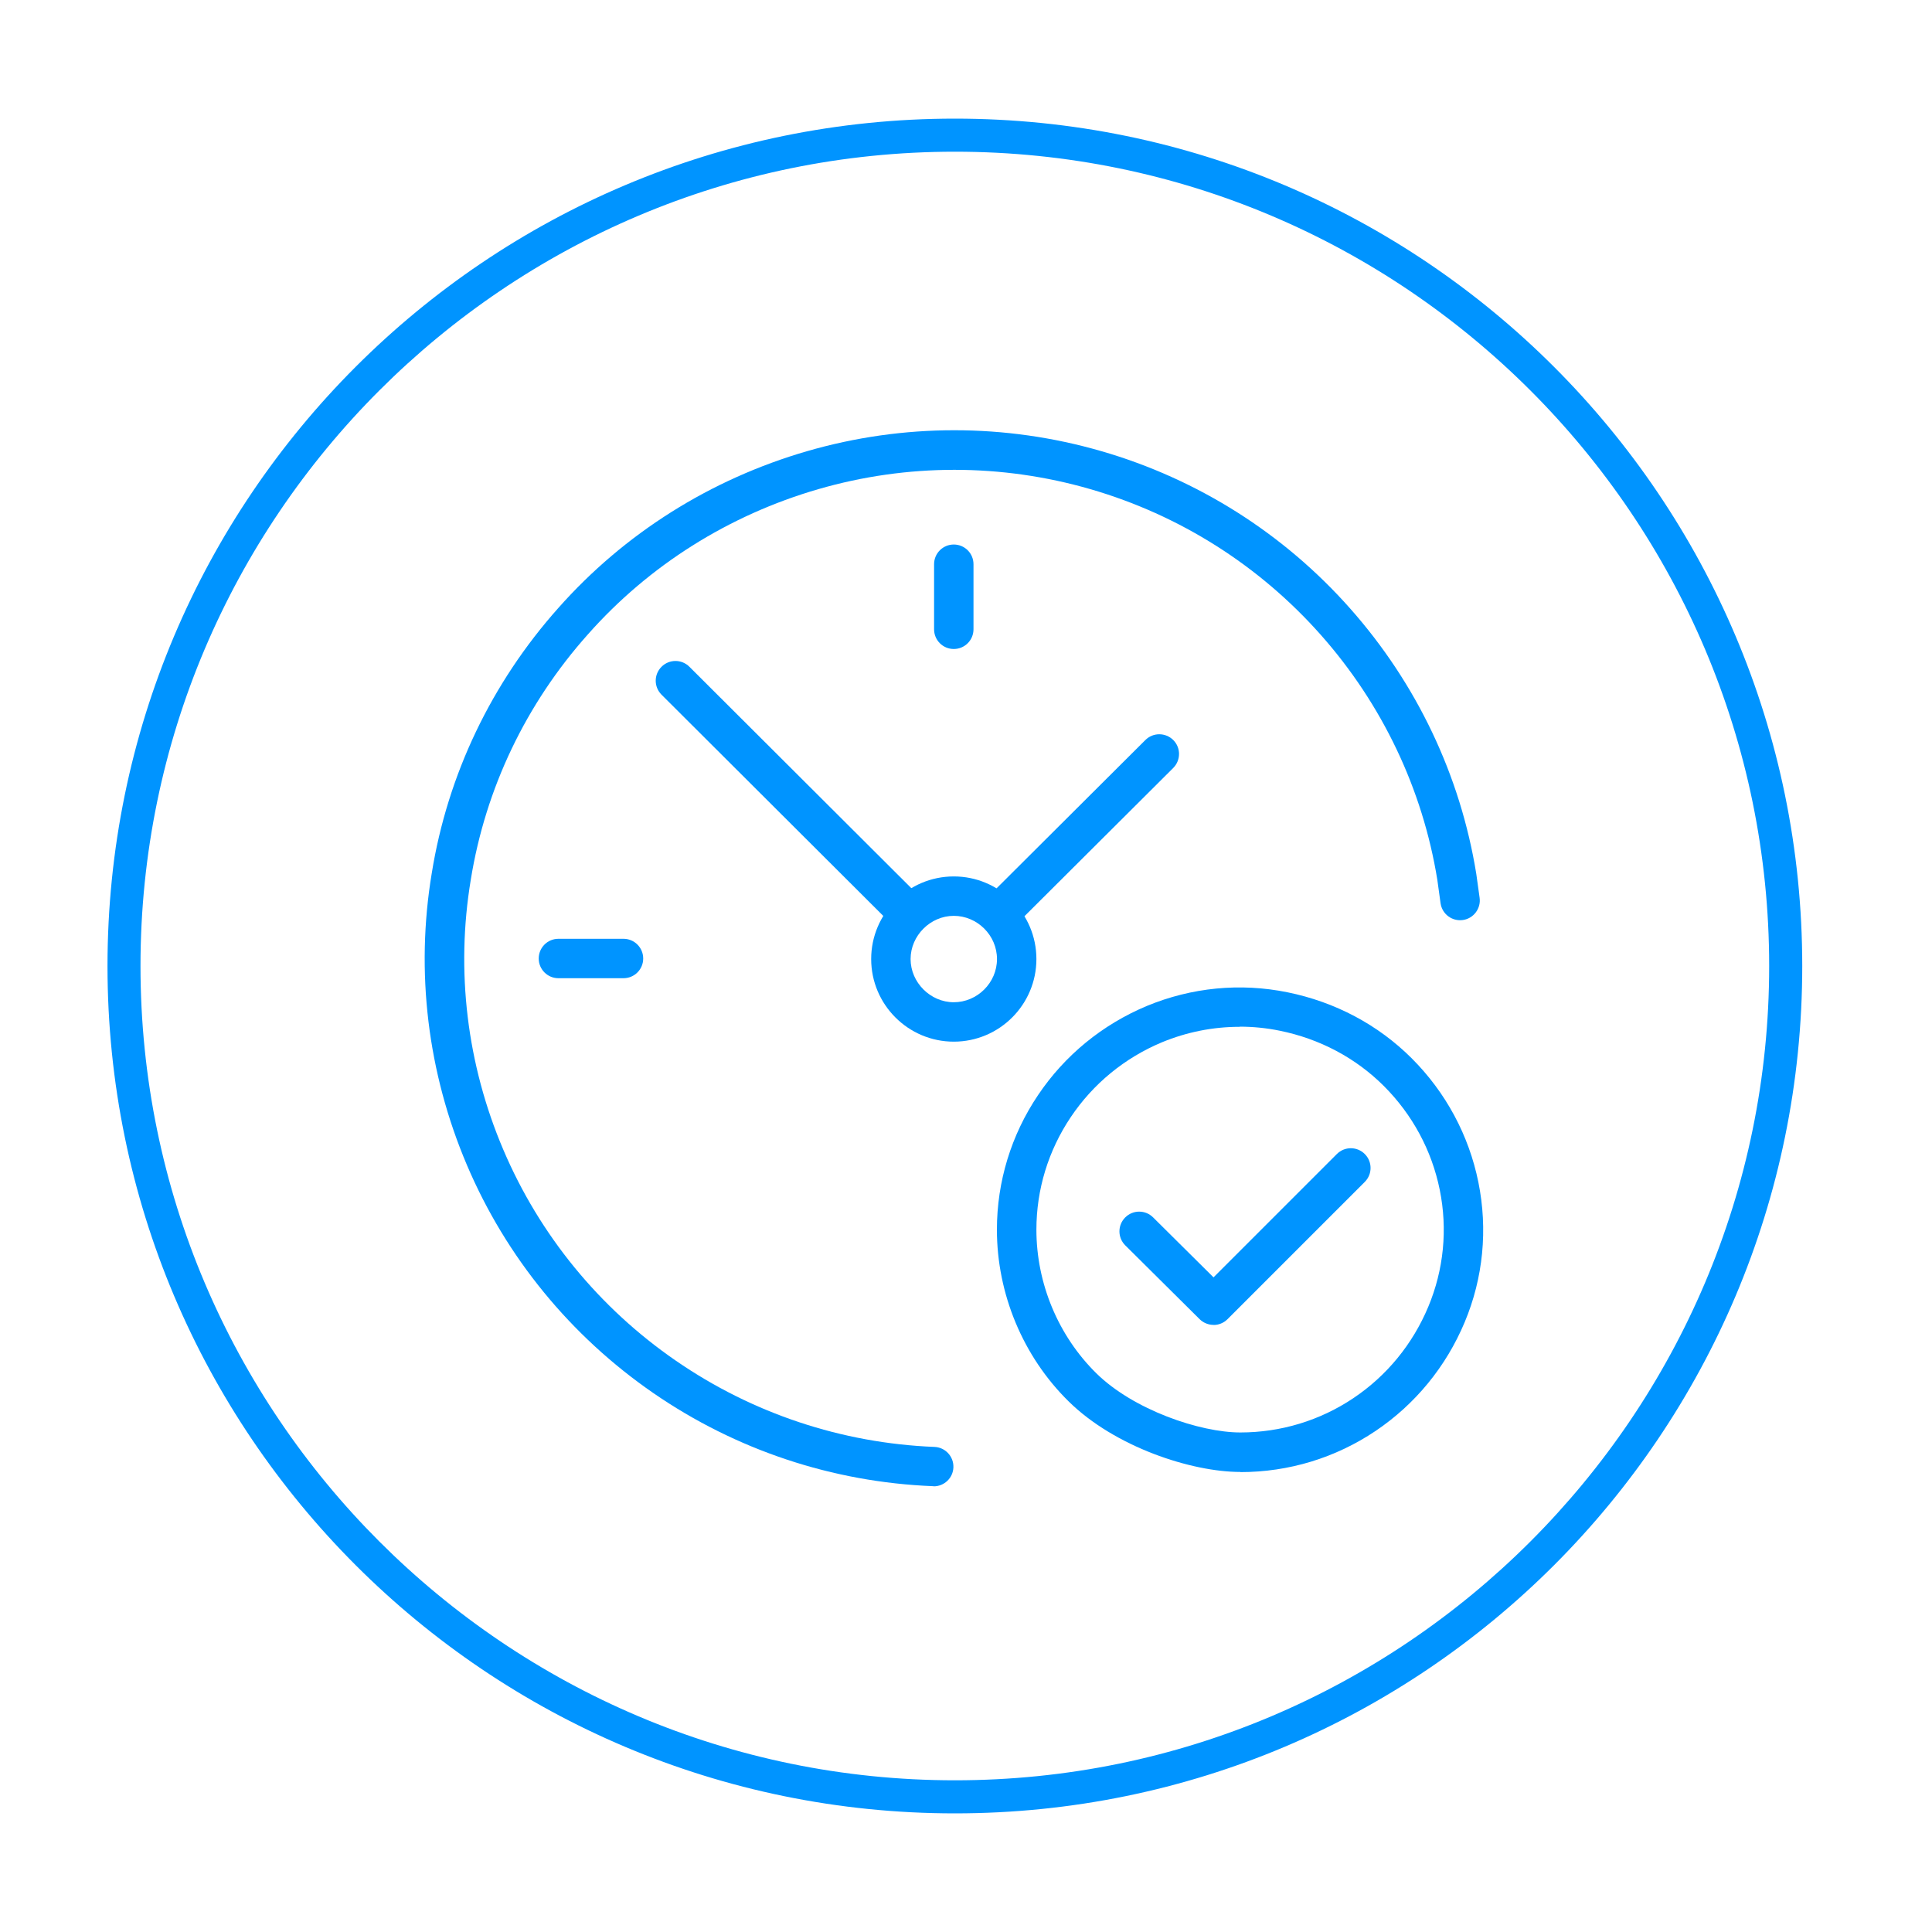
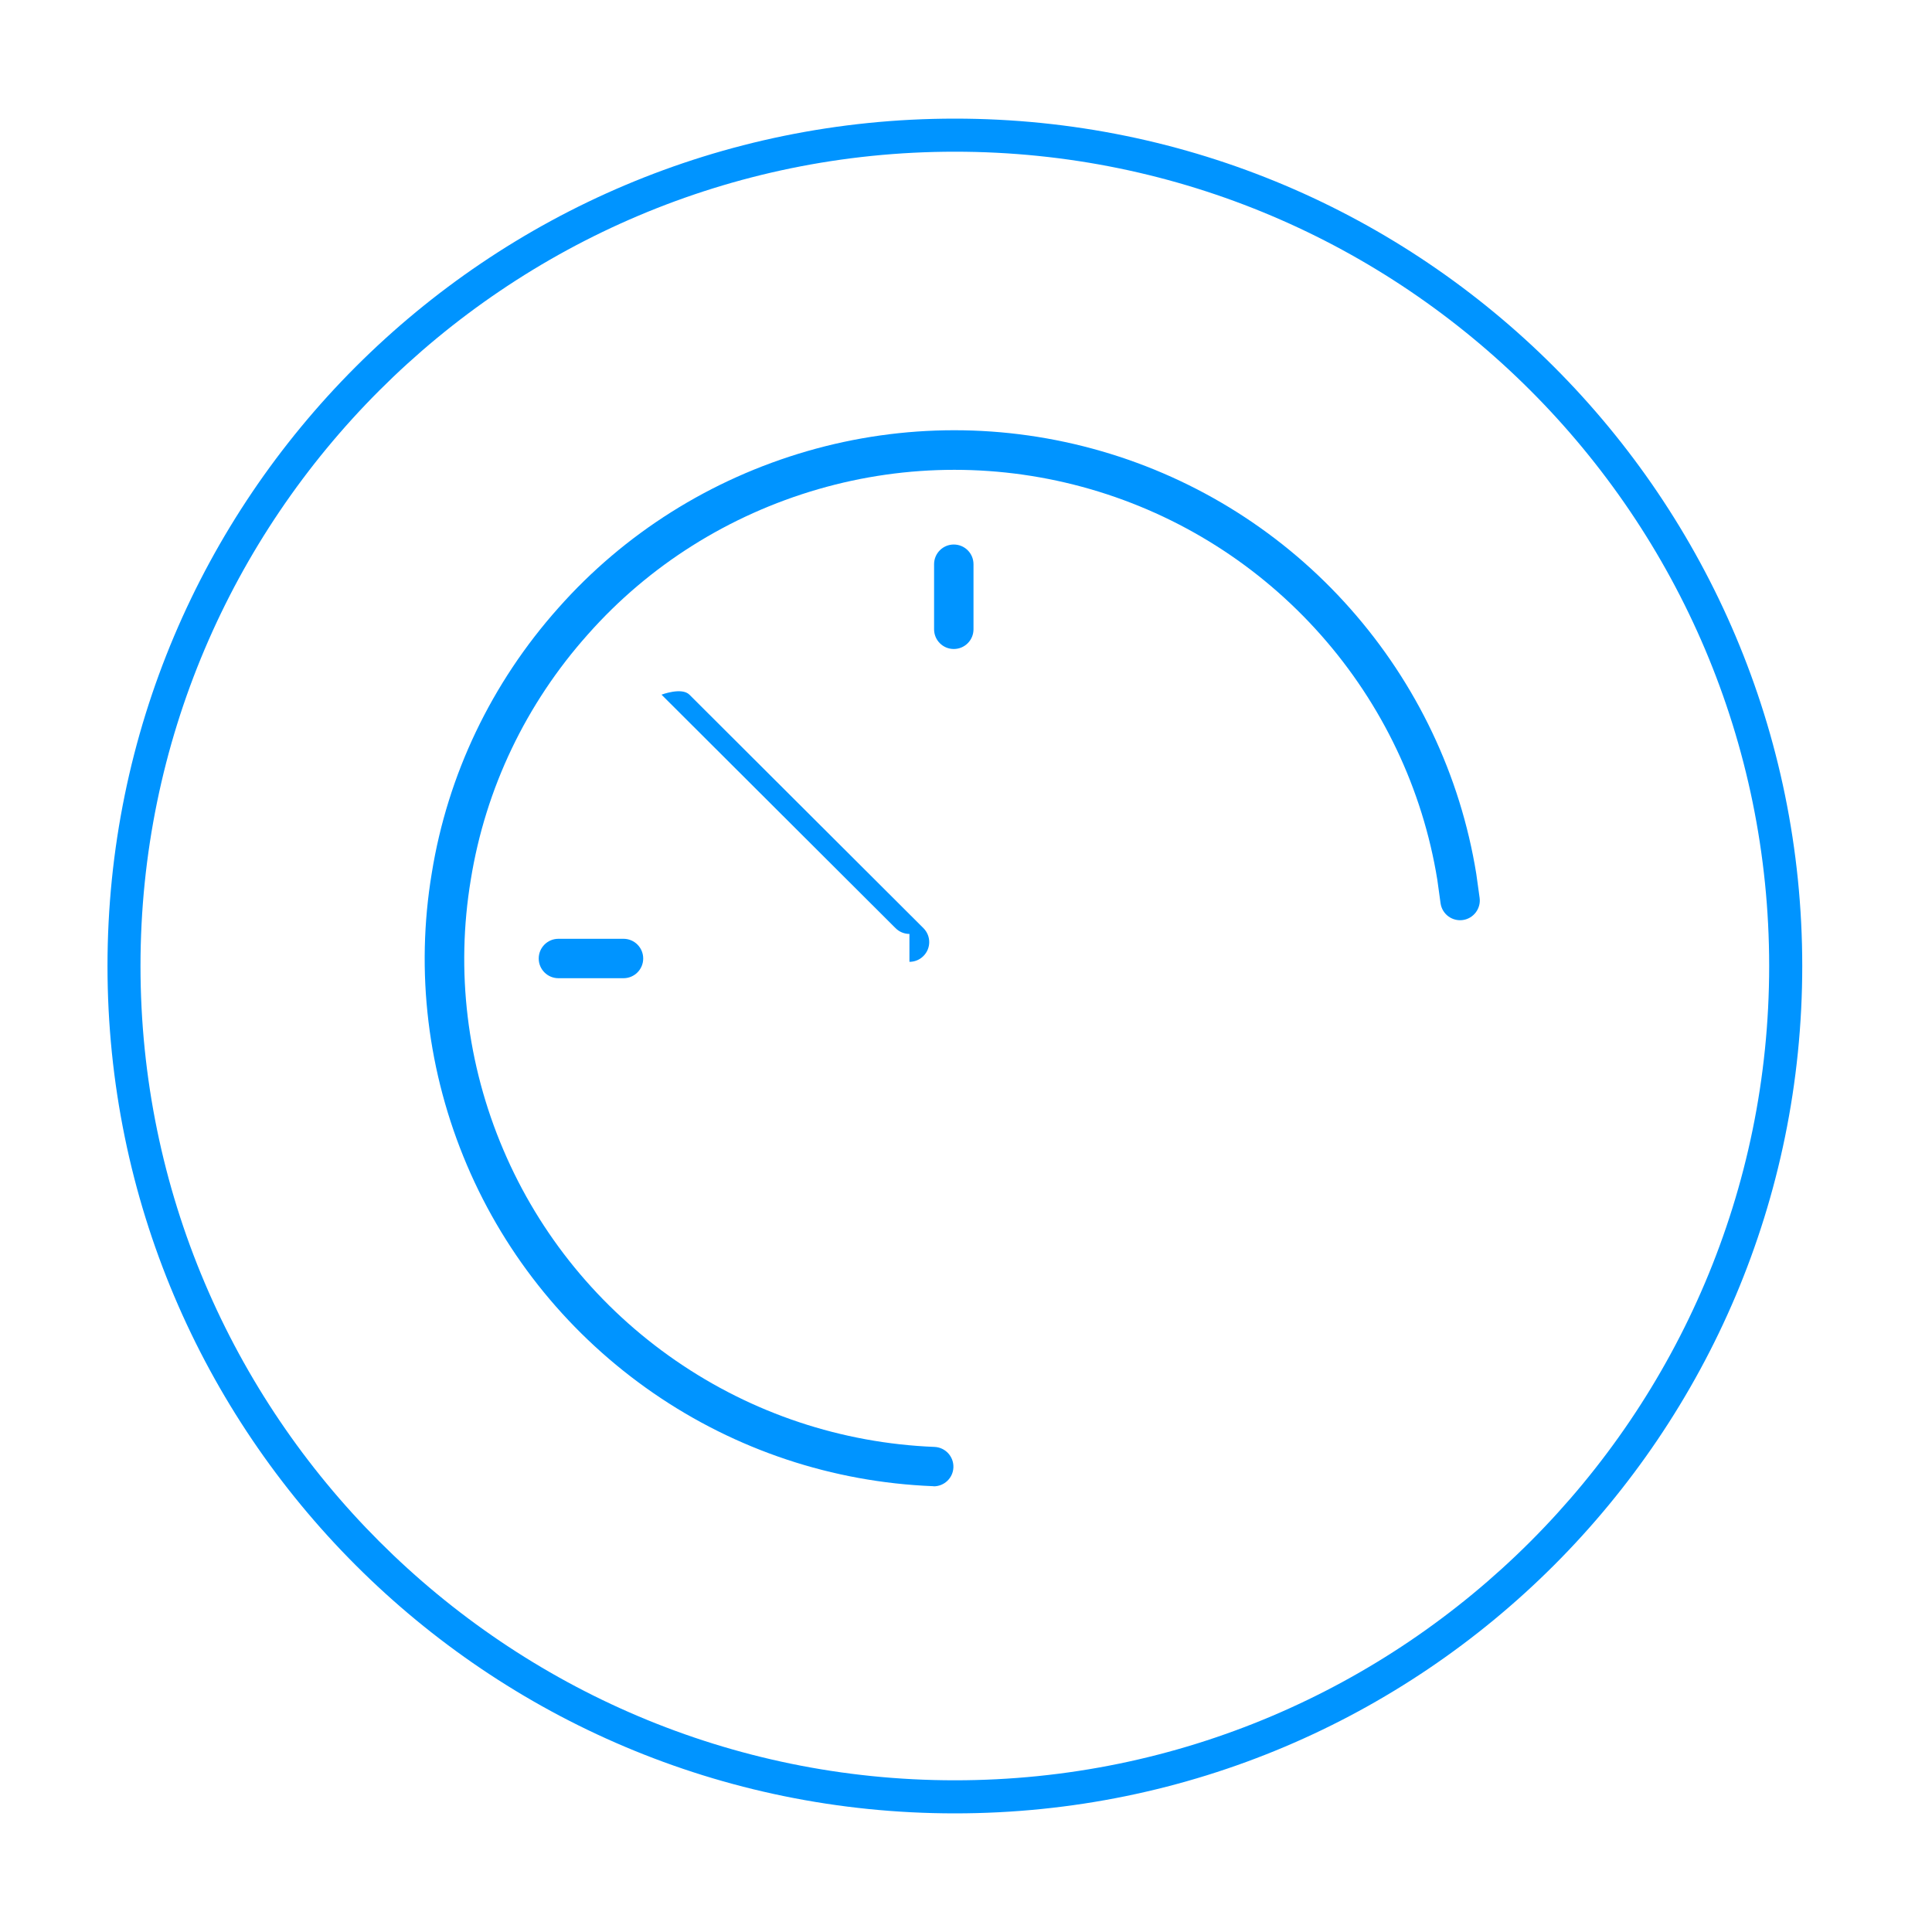
<svg xmlns="http://www.w3.org/2000/svg" id="Layer_1" viewBox="0 0 250 250">
  <path d="M123.56,19.63c58.11,0,105.37,47.27,105.37,105.37s-47.27,105.37-105.37,105.37S18.18,183.08,18.18,125,65.45,19.63,123.56,19.63M123.56,15.35C63,15.35,13.91,64.44,13.91,125s49.09,109.65,109.65,109.65,109.65-49.09,109.65-109.65S184.09,15.35,123.56,15.35Z" style="fill:#0094ff;" />
  <path d="M120.8,192.31s-.07,0-.1,0c-12.97-.52-25.47-4.68-36.16-12.05-10.7-7.38-19.04-17.57-24.11-29.48-5.1-11.98-6.68-25.05-4.56-37.79,2.05-12.74,7.72-24.61,16.39-34.33,8.54-9.64,19.67-16.65,32.18-20.28,12.46-3.61,25.62-3.61,38.08,0s23.59,10.65,32.19,20.36c8.61,9.72,14.26,21.59,16.32,34.33l.43,3.09c.2,1.39-.77,2.69-2.16,2.89-1.4.2-2.69-.77-2.89-2.16l-.42-3.04c-1.9-11.73-7.12-22.72-15.09-31.71-7.96-8.98-18.27-15.5-29.79-18.84-11.53-3.34-23.71-3.34-35.23,0-11.58,3.36-21.89,9.85-29.79,18.77-8.03,8.99-13.27,19.97-15.17,31.76-1.96,11.79-.51,23.88,4.22,34.97,4.69,11.01,12.4,20.44,22.31,27.27,9.89,6.82,21.46,10.68,33.47,11.16,1.41.06,2.5,1.24,2.45,2.65-.05,1.37-1.18,2.45-2.55,2.45Z" style="fill:#0094ff;" />
-   <path d="M117.68,120.85c-.65,0-1.3-.25-1.8-.75l-30.28-30.21c-1-1-1-2.61,0-3.61s2.61-1,3.61,0l30.28,30.21c1,1,1,2.61,0,3.61-.5.5-1.15.75-1.81.75Z" style="fill:#0094ff;" />
-   <path d="M129.22,120.85c-.65,0-1.31-.25-1.81-.75-1-1-.99-2.61,0-3.61l20.8-20.73c1-1,2.61-.99,3.61,0,1,1,.99,2.61,0,3.61l-20.8,20.73c-.5.5-1.15.74-1.8.74Z" style="fill:#0094ff;" />
-   <path d="M123.42,134.79c-5.89,0-10.69-4.79-10.69-10.69s4.79-10.69,10.69-10.69,10.69,4.79,10.69,10.69-4.79,10.69-10.69,10.69ZM123.42,118.51c-3.03,0-5.59,2.56-5.59,5.59s2.56,5.59,5.59,5.59,5.59-2.51,5.59-5.59-2.56-5.59-5.59-5.59Z" style="fill:#0094ff;" />
+   <path d="M117.68,120.85c-.65,0-1.3-.25-1.8-.75l-30.28-30.21s2.61-1,3.61,0l30.28,30.21c1,1,1,2.61,0,3.61-.5.5-1.15.75-1.81.75Z" style="fill:#0094ff;" />
  <path d="M80.68,126.58h-8.42c-1.41,0-2.55-1.14-2.55-2.55s1.14-2.55,2.55-2.55h8.42c1.41,0,2.55,1.14,2.55,2.55s-1.14,2.55-2.55,2.55Z" style="fill:#0094ff;" />
  <path d="M123.42,83.98c-1.41,0-2.55-1.14-2.55-2.55v-8.42c0-1.41,1.14-2.55,2.55-2.55s2.55,1.14,2.55,2.55v8.42c0,1.41-1.14,2.55-2.55,2.55Z" style="fill:#0094ff;" />
-   <path d="M160.49,190.47c-6.29,0-16.22-3.21-22.24-9.16-5.88-5.8-9.25-13.89-9.25-22.19,0-6.21,1.84-12.24,5.32-17.41,3.45-5.14,8.32-9.13,14.08-11.54,5.8-2.4,12.09-3.01,18.19-1.77,6.18,1.25,11.75,4.21,16.09,8.55,4.41,4.41,7.39,9.95,8.62,16.02,1.24,6.12.63,12.39-1.77,18.12-2.41,5.76-6.41,10.63-11.54,14.08-5.18,3.48-11.22,5.32-17.49,5.32ZM160.4,132.87c-3.42,0-6.82.67-10.04,2-4.83,2.02-8.91,5.37-11.8,9.68-2.91,4.33-4.45,9.37-4.45,14.57,0,6.95,2.82,13.71,7.73,18.56,4.81,4.75,13.43,7.68,18.66,7.68s10.31-1.54,14.64-4.45c4.31-2.89,7.66-6.98,9.68-11.82,2-4.79,2.52-10.02,1.48-15.14-1.03-5.08-3.53-9.72-7.23-13.42-3.63-3.63-8.3-6.11-13.49-7.16-1.71-.35-3.45-.52-5.18-.52Z" style="fill:#0094ff;" />
-   <path d="M157.03,171.44c-.65,0-1.3-.25-1.8-.74l-9.62-9.55c-1-.99-1.01-2.61-.01-3.61.99-1,2.61-1.01,3.61-.01l7.82,7.76,15.96-15.96c1-1,2.61-1,3.61,0,1,1,1,2.61,0,3.61l-17.76,17.76c-.5.5-1.15.75-1.8.75Z" style="fill:#0094ff;" />
</svg>